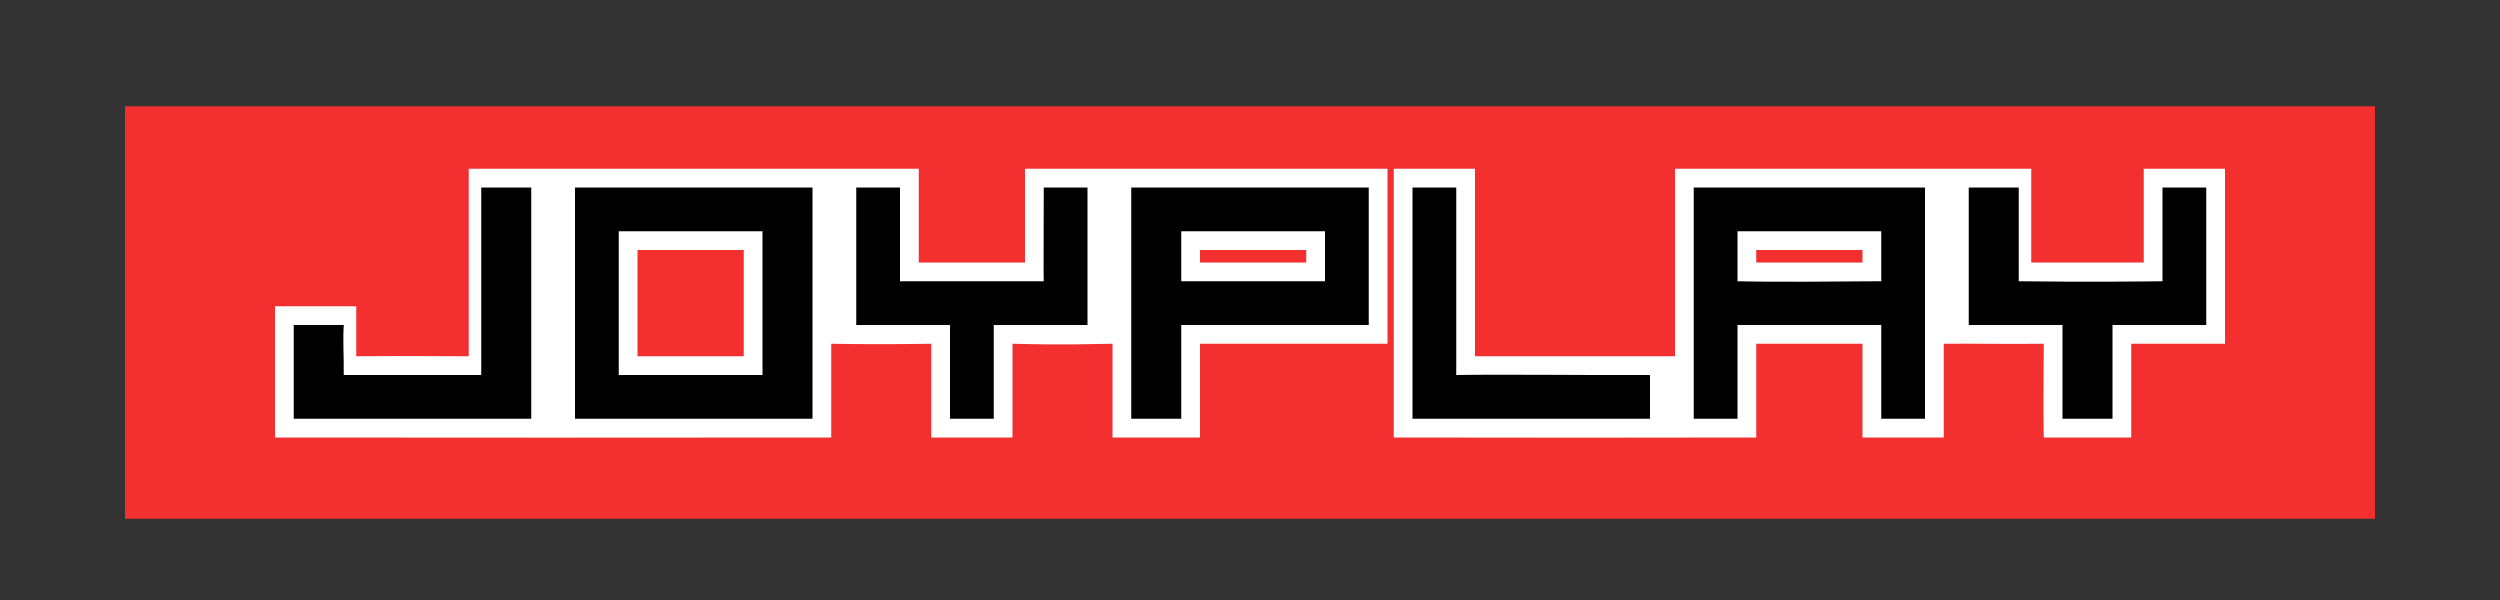
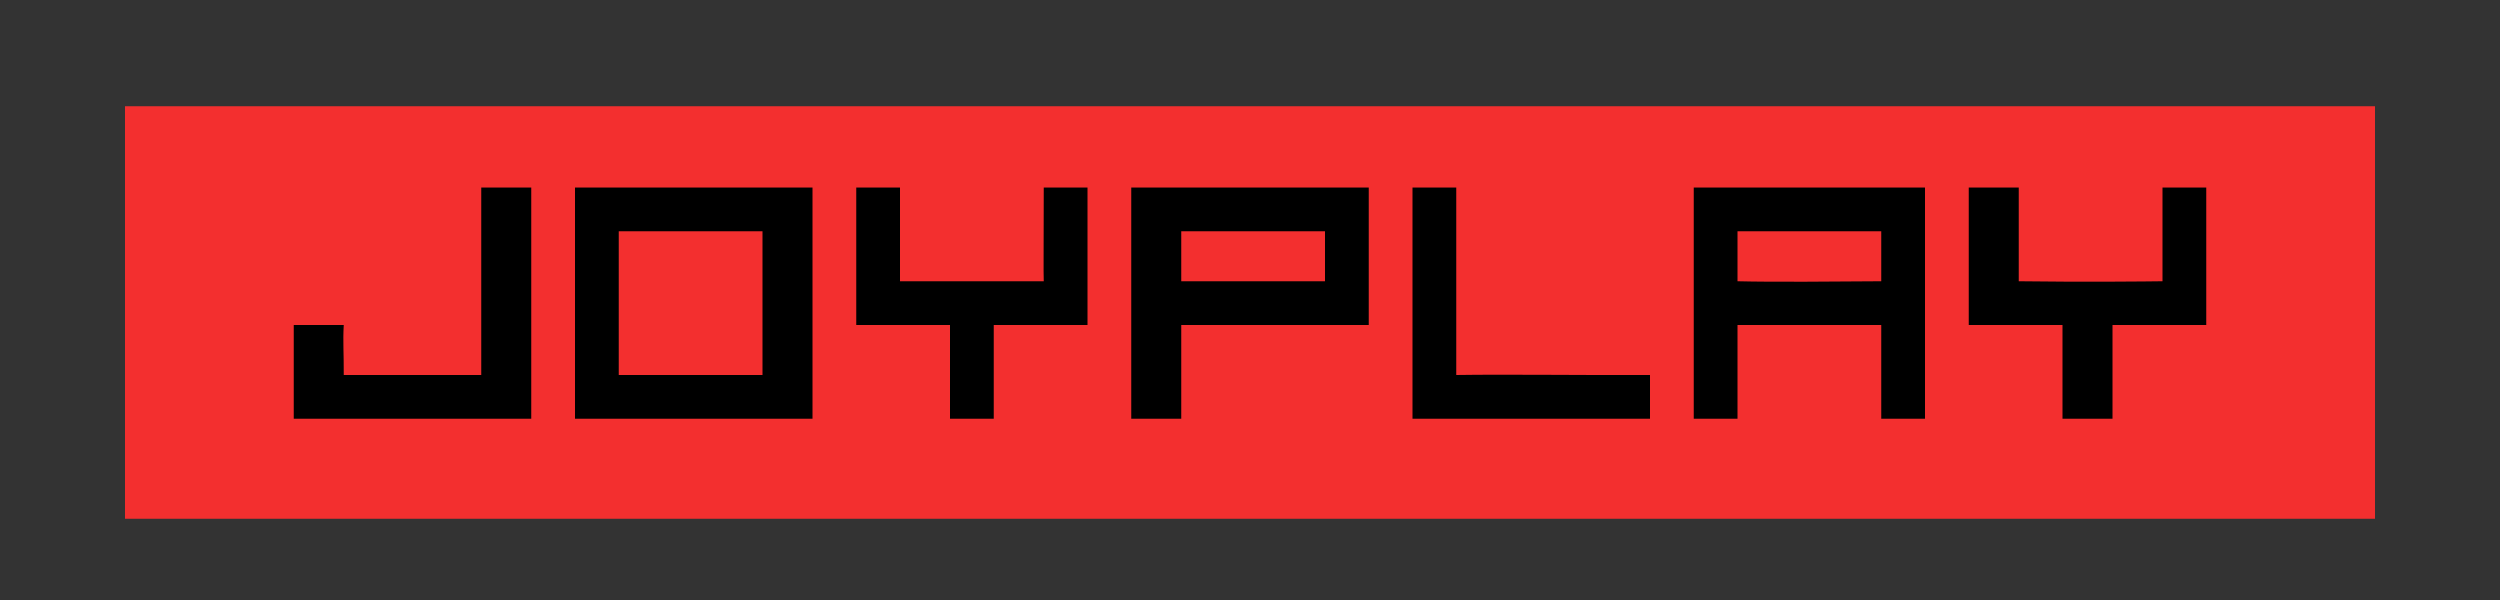
<svg xmlns="http://www.w3.org/2000/svg" width="600" height="144" viewBox="0 0 400 96">
  <rect x="0" y="0" width="400" height="96" fill="#333333" stroke="none" />
  <defs>
    <style>
      .cls-1 {
        fill: #f32f2f;
      }

      .cls-2 {
        fill: #fff;
      }

      .cls-2, .cls-3 {
        fill-rule: evenodd;
      }
    </style>
  </defs>
  <rect class="cls-1" x="20" y="17" width="360" height="66" />
-   <path id="Color_Fill_1" data-name="Color Fill 1" class="cls-2" d="M75,27h72V42h17V27h58V55H192V70H178V55c-4.425.04-6.3,0.237-16,0V70H149V55c-5.327.094-12.033,0.084-16,0V70c-31.7.044-57.3,0.019-89,0V49H57v8c11.175-.079,12.7.018,18,0V27Zm148,0h13V57h32V27h57V42h18V27h13V55H341V70H327c-0.1-5.035,0-10,0-15-5.964.072-11.3-.047-16,0V70H298V55H281V70q-27.252.056-58,0V27ZM102,40V57h17V40H102Zm90,0v2h17V40H192Zm89,0v2h17V40H281Z" />
  <path id="Color_Fill_2" data-name="Color Fill 2" class="cls-3" d="M77,30h8V67H47V52h8c-0.153,2.734.017,4.407,0,8H77V30Zm15,0h38V67H92V30Zm45,0h7V45h23c-0.058-1.62,0-5.273,0-15h7V52H159V67h-7V52H137V30Zm44,0h38V52H189V67h-8V30Zm45,0h7V60c8.066-.125,21.6.053,31,0v7H226V30Zm45,0h37V67h-7V52H278V67h-7V30Zm44,0h8V45c10.449,0.147,20.852.031,23,0V30h7V52H338V67h-8V52H315V30ZM99,37V60h23V37H99Zm90,0v8h23c-0.006-2.318.013-5.569,0-8H189Zm89,0v8c5.611,0.147,15.778.051,23,0V37H278Z" />
</svg>